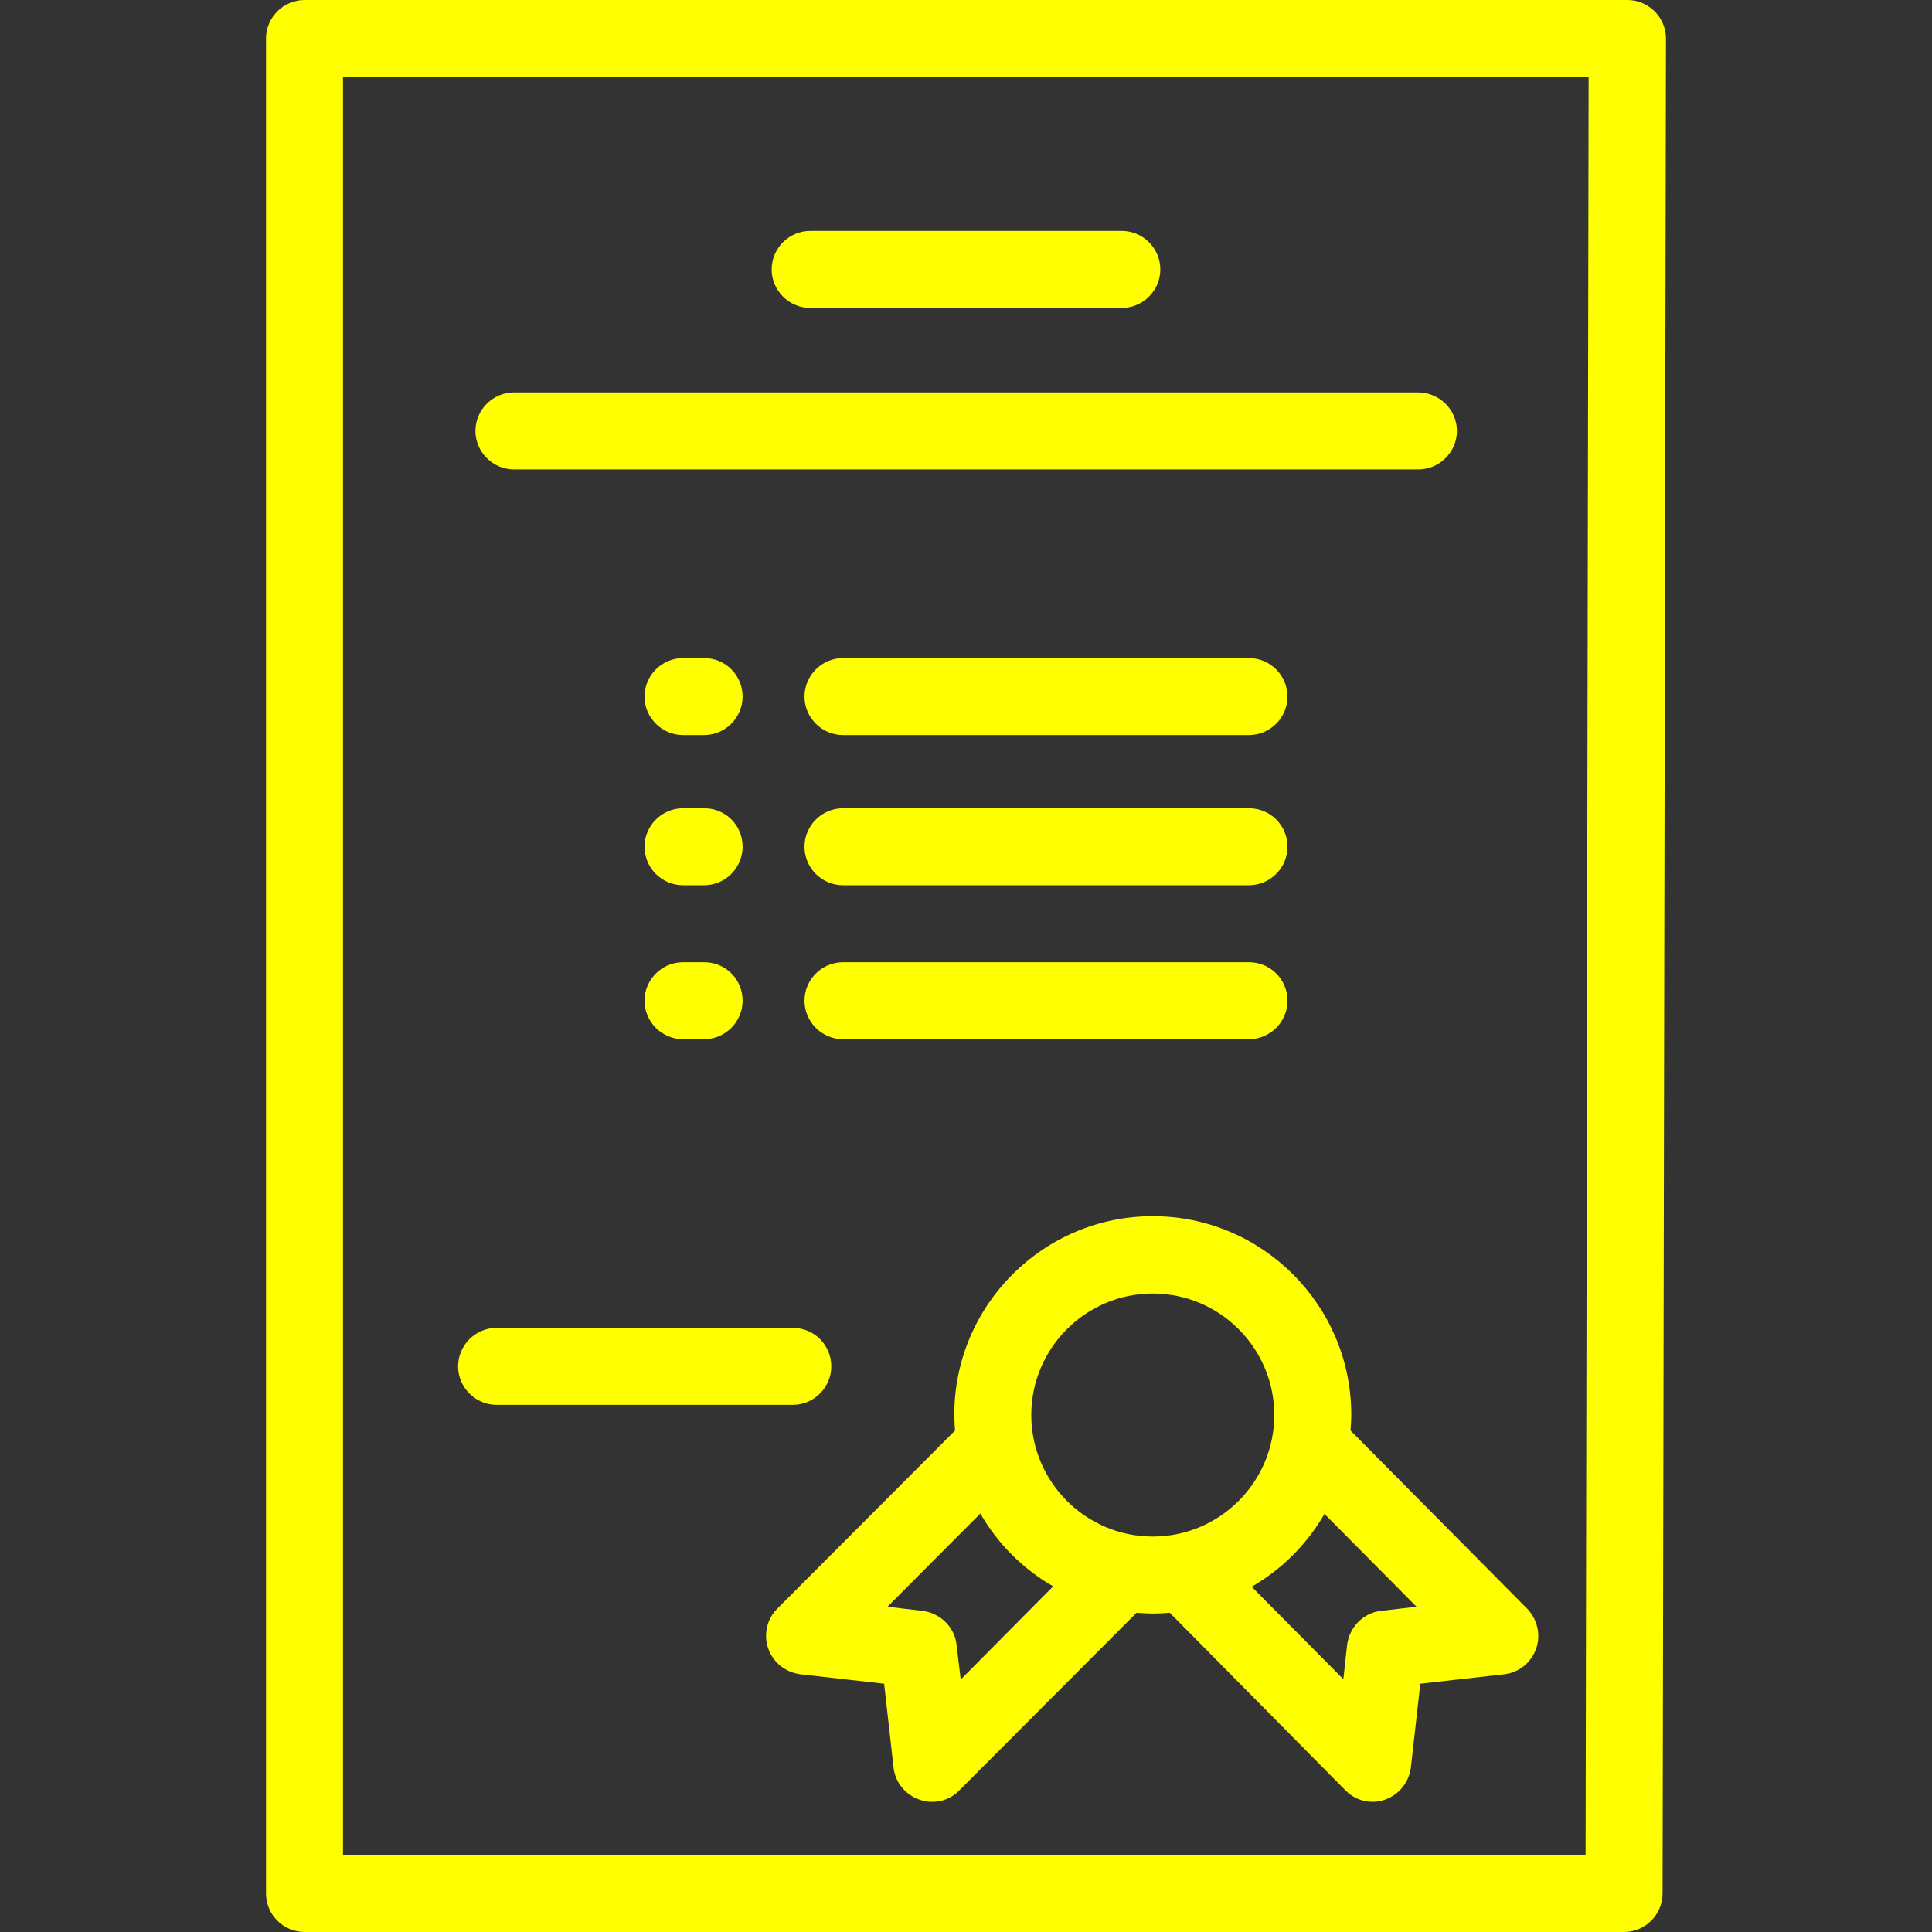
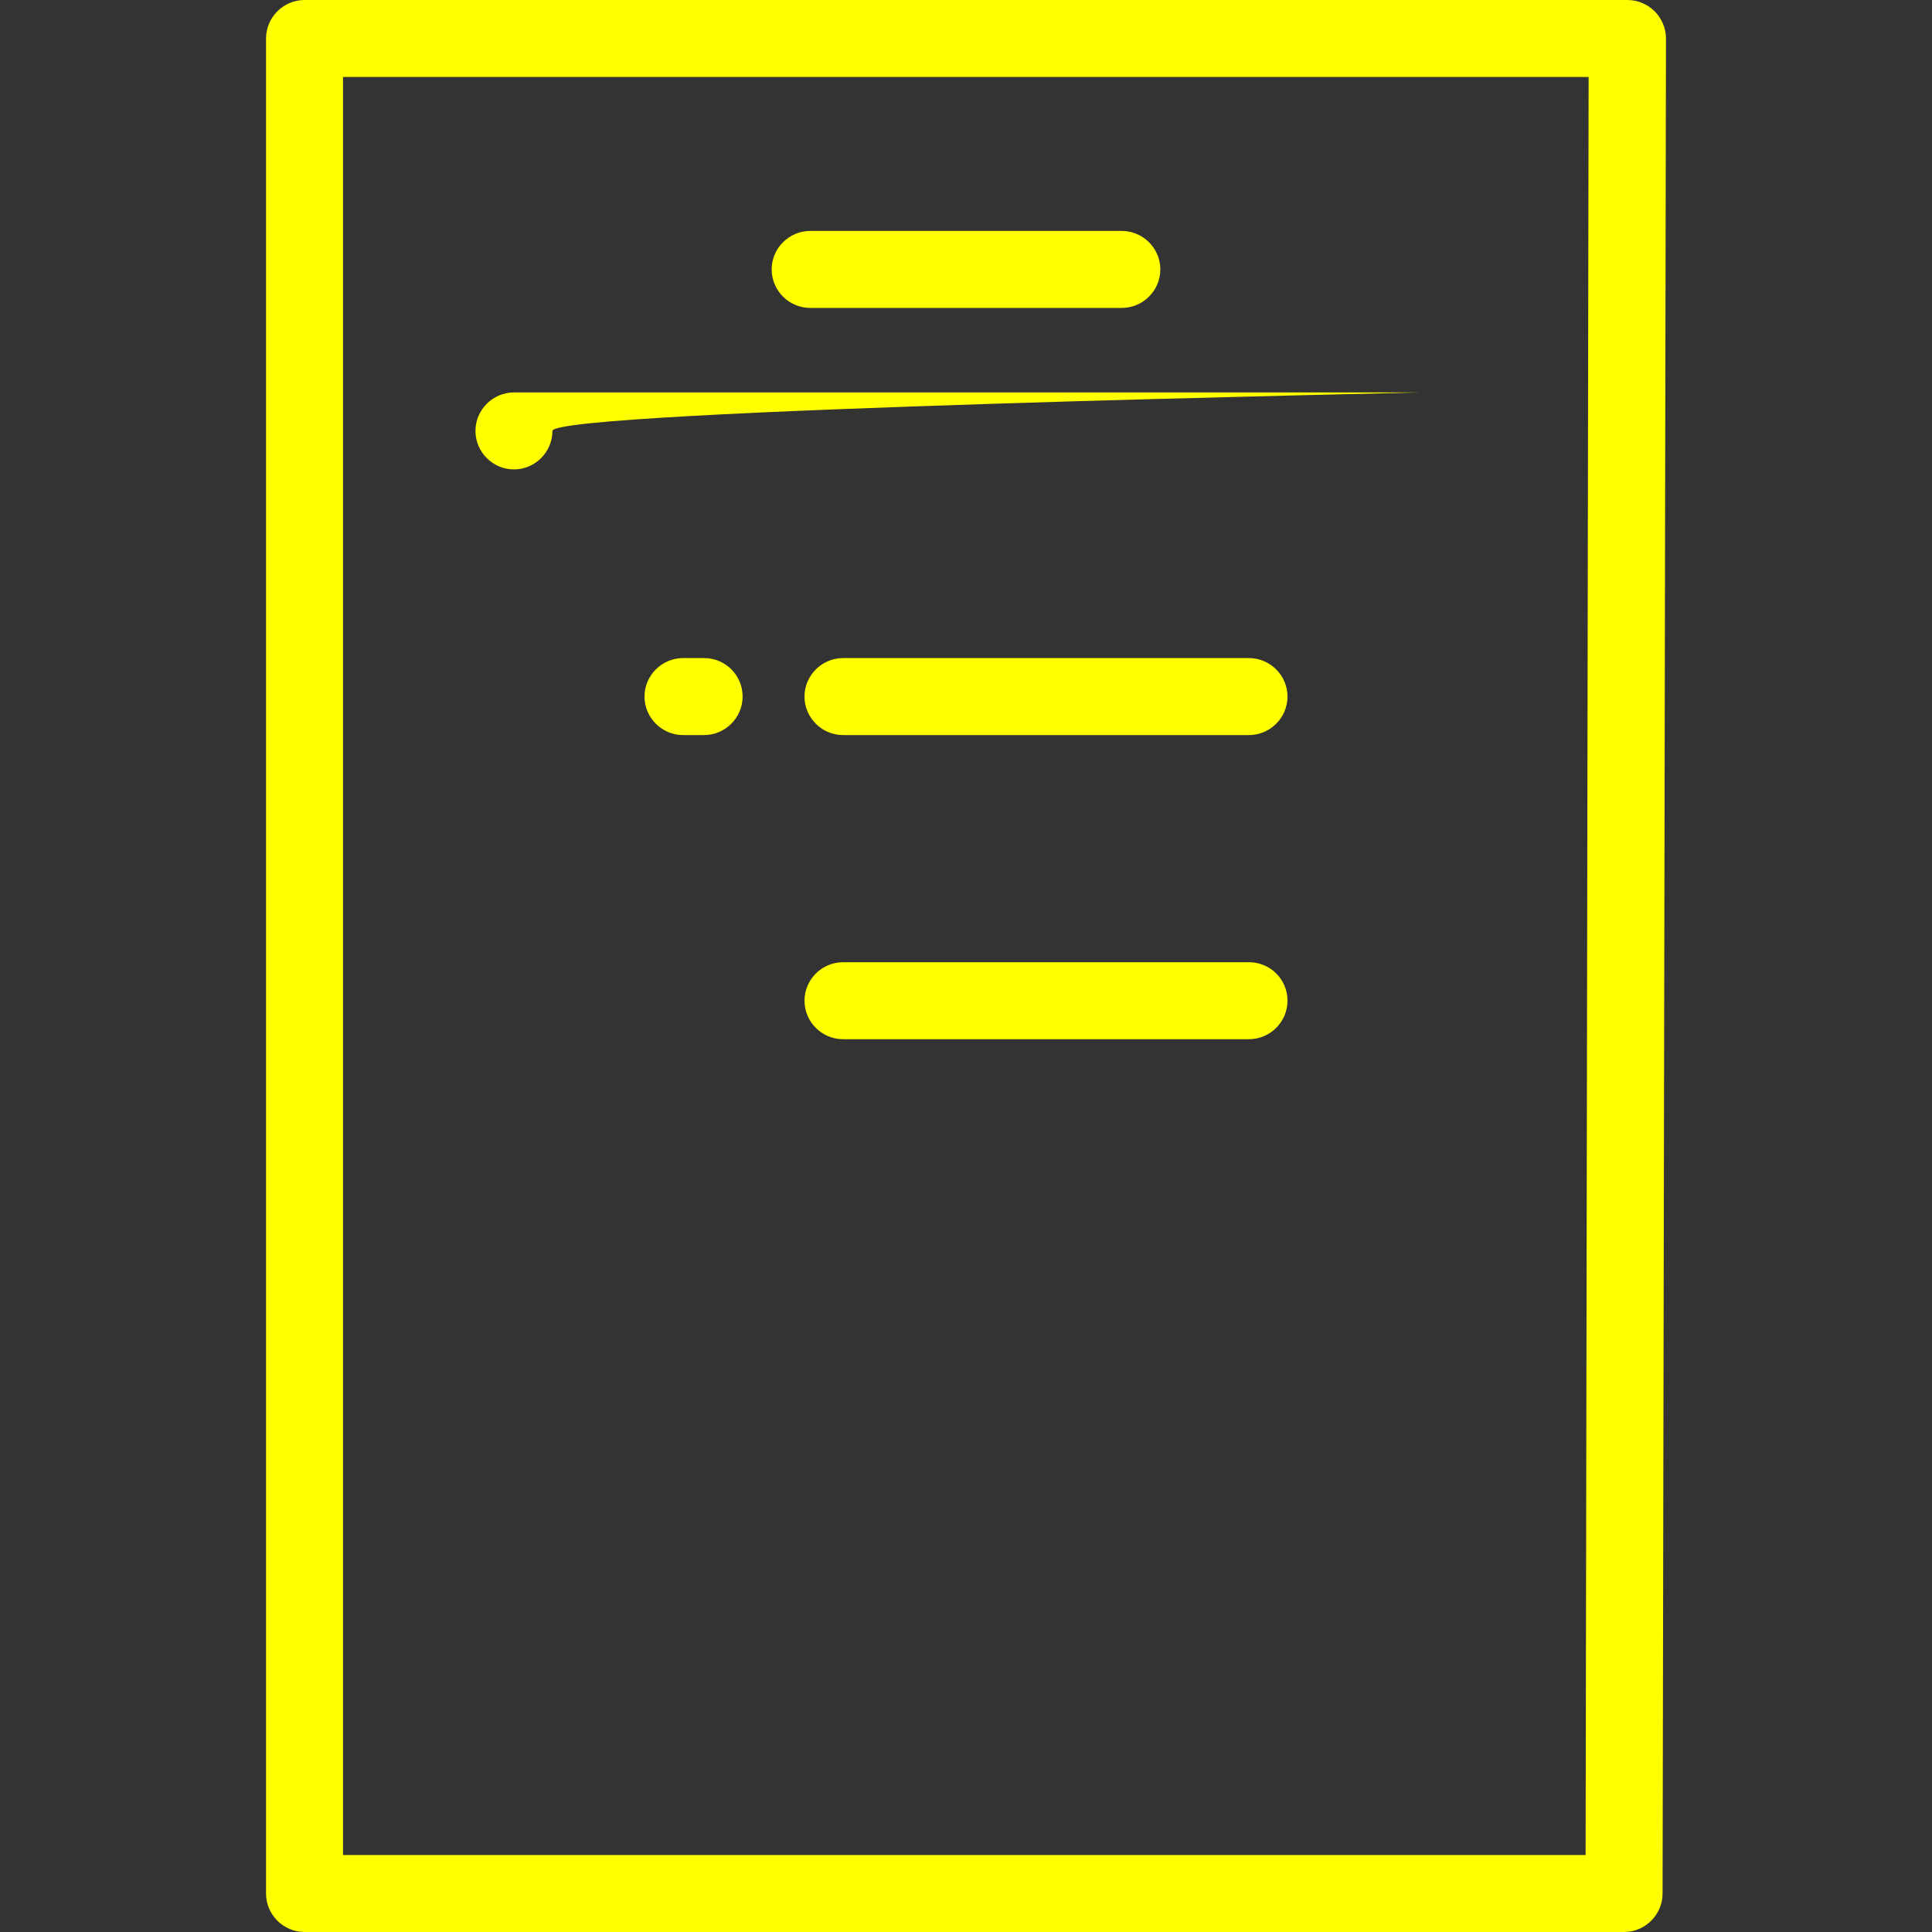
<svg xmlns="http://www.w3.org/2000/svg" version="1.1" id="Layer_1" x="0px" y="0px" viewBox="0 0 512 512" style="enable-background:new 0 0 512 512;" xml:space="preserve">
  <rect x="0" y="0" width="512" height="512" fill="#333333" stroke="none" />
  <style type="text/css">
	.st0{fill:#FFFF00;}
</style>
  <g>
    <g>
      <path class="st0" d="M438.5,3c-1.9-1.9-4.5-3-7.2-3H80.7c-5.6,0-10.2,4.6-10.2,10.2v491.6c0,5.6,4.6,10.2,10.2,10.2h349.7    c5.6,0,10.2-4.6,10.2-10.2l0.9-491.6C441.5,7.5,440.4,4.9,438.5,3z M420.2,491.6H90.9V20.4h330.1L420.2,491.6z" />
    </g>
  </g>
  <g>
    <g>
-       <path class="st0" d="M404.7,426.3l-46.8-47.2c0.1-1.4,0.2-2.8,0.2-4.2c0-29-23.6-52.6-52.6-52.6s-52.6,23.6-52.6,52.6    c0,1.4,0.1,2.8,0.2,4.2l-47.1,47.2c-2.8,2.8-3.7,6.9-2.4,10.6c1.3,3.7,4.6,6.3,8.5,6.8l22.2,2.5l2.5,22.2c0.4,3.9,3.1,7.2,6.8,8.5    c1.1,0.4,2.2,0.6,3.4,0.6c2.7,0,5.3-1,7.2-3l47-47.1c1.5,0.1,2.9,0.2,4.4,0.2c1.5,0,2.9-0.1,4.4-0.2l46.6,47.1c1.9,2,4.6,3,7.2,3    c1.1,0,2.2-0.2,3.3-0.6c3.7-1.3,6.3-4.6,6.8-8.5l2.5-22.2l22.2-2.5c3.9-0.4,7.2-3.1,8.5-6.8C408.4,433.2,407.4,429.1,404.7,426.3z     M254.6,445.1l-1.1-9.2c-0.5-4.7-4.3-8.4-9-9l-9.3-1.1l24.6-24.7c4.6,8,11.3,14.7,19.3,19.3L254.6,445.1z M305.5,407.2    c-17.8,0-32.2-14.5-32.2-32.2c0-17.8,14.5-32.2,32.2-32.2c17.8,0,32.2,14.5,32.2,32.2C337.7,392.7,323.3,407.2,305.5,407.2z     M366,426.9c-4.7,0.5-8.4,4.3-9,9l-1,9.1l-24.3-24.5c8-4.6,14.7-11.3,19.3-19.3l24.4,24.6L366,426.9z" />
-     </g>
+       </g>
  </g>
  <g>
    <g>
-       <path class="st0" d="M210.1,351.9h-78.5c-5.6,0-10.2,4.6-10.2,10.2s4.6,10.2,10.2,10.2h78.5c5.6,0,10.2-4.6,10.2-10.2    C220.3,356.4,215.7,351.9,210.1,351.9z" />
-     </g>
+       </g>
  </g>
  <g>
    <g>
      <path class="st0" d="M297.3,61.2h-82.6c-5.6,0-10.2,4.6-10.2,10.2c0,5.6,4.6,10.2,10.2,10.2h82.6c5.6,0,10.2-4.6,10.2-10.2    S302.9,61.2,297.3,61.2z" />
    </g>
  </g>
  <g>
    <g>
-       <path class="st0" d="M375.8,104H136.2c-5.6,0-10.2,4.6-10.2,10.2s4.6,10.2,10.2,10.2h239.7c5.6,0,10.2-4.6,10.2-10.2    S381.5,104,375.8,104z" />
+       <path class="st0" d="M375.8,104H136.2c-5.6,0-10.2,4.6-10.2,10.2s4.6,10.2,10.2,10.2c5.6,0,10.2-4.6,10.2-10.2    S381.5,104,375.8,104z" />
    </g>
  </g>
  <g>
    <g>
      <path class="st0" d="M331,174.4H223.4c-5.6,0-10.2,4.6-10.2,10.2s4.6,10.2,10.2,10.2H331c5.6,0,10.2-4.6,10.2-10.2    S336.6,174.4,331,174.4z" />
    </g>
  </g>
  <g>
    <g>
      <path class="st0" d="M186.6,174.4H181c-5.6,0-10.2,4.6-10.2,10.2s4.6,10.2,10.2,10.2h5.6c5.6,0,10.2-4.6,10.2-10.2    S192.3,174.4,186.6,174.4z" />
    </g>
  </g>
  <g>
    <g>
-       <path class="st0" d="M331,214.2H223.4c-5.6,0-10.2,4.6-10.2,10.2c0,5.6,4.6,10.2,10.2,10.2H331c5.6,0,10.2-4.6,10.2-10.2    C341.2,218.7,336.6,214.2,331,214.2z" />
-     </g>
+       </g>
  </g>
  <g>
    <g>
-       <path class="st0" d="M186.6,214.2H181c-5.6,0-10.2,4.6-10.2,10.2c0,5.6,4.6,10.2,10.2,10.2h5.6c5.6,0,10.2-4.6,10.2-10.2    C196.8,218.7,192.3,214.2,186.6,214.2z" />
-     </g>
+       </g>
  </g>
  <g>
    <g>
      <path class="st0" d="M331,255H223.4c-5.6,0-10.2,4.6-10.2,10.2s4.6,10.2,10.2,10.2H331c5.6,0,10.2-4.6,10.2-10.2    C341.2,259.5,336.6,255,331,255z" />
    </g>
  </g>
  <g>
    <g>
-       <path class="st0" d="M186.6,255H181c-5.6,0-10.2,4.6-10.2,10.2s4.6,10.2,10.2,10.2h5.6c5.6,0,10.2-4.6,10.2-10.2    C196.8,259.5,192.3,255,186.6,255z" />
-     </g>
+       </g>
  </g>
</svg>